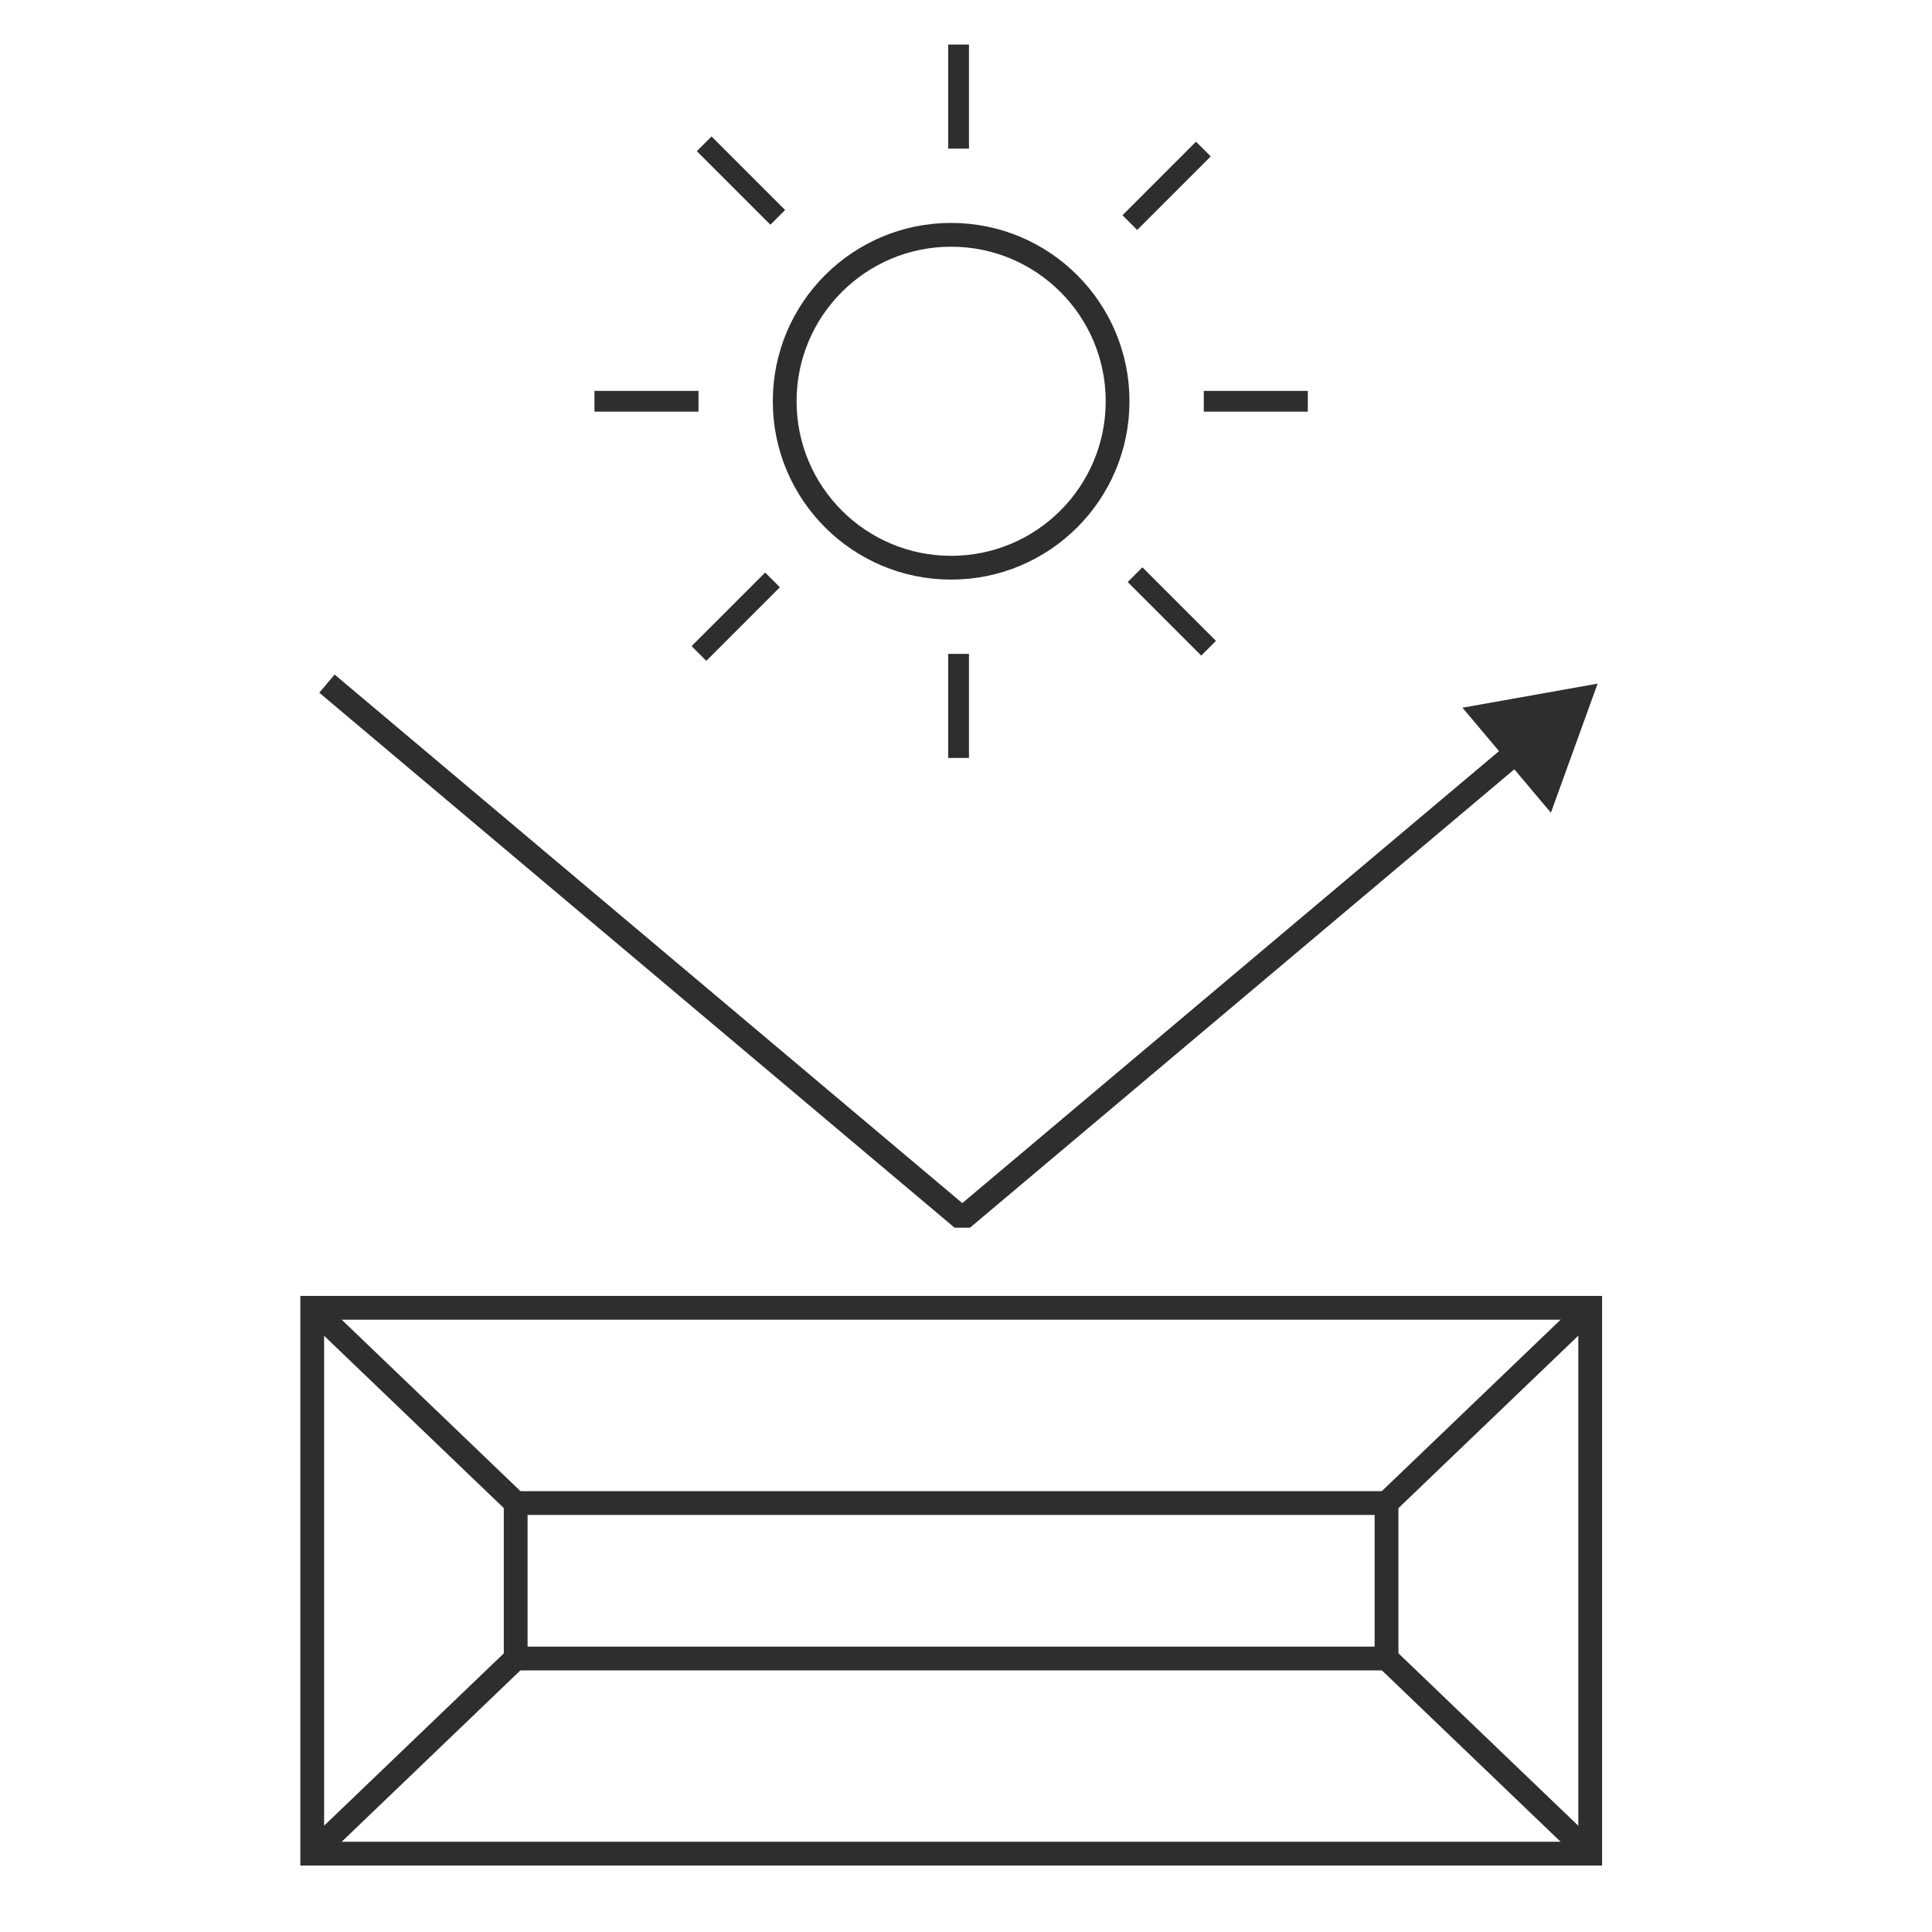
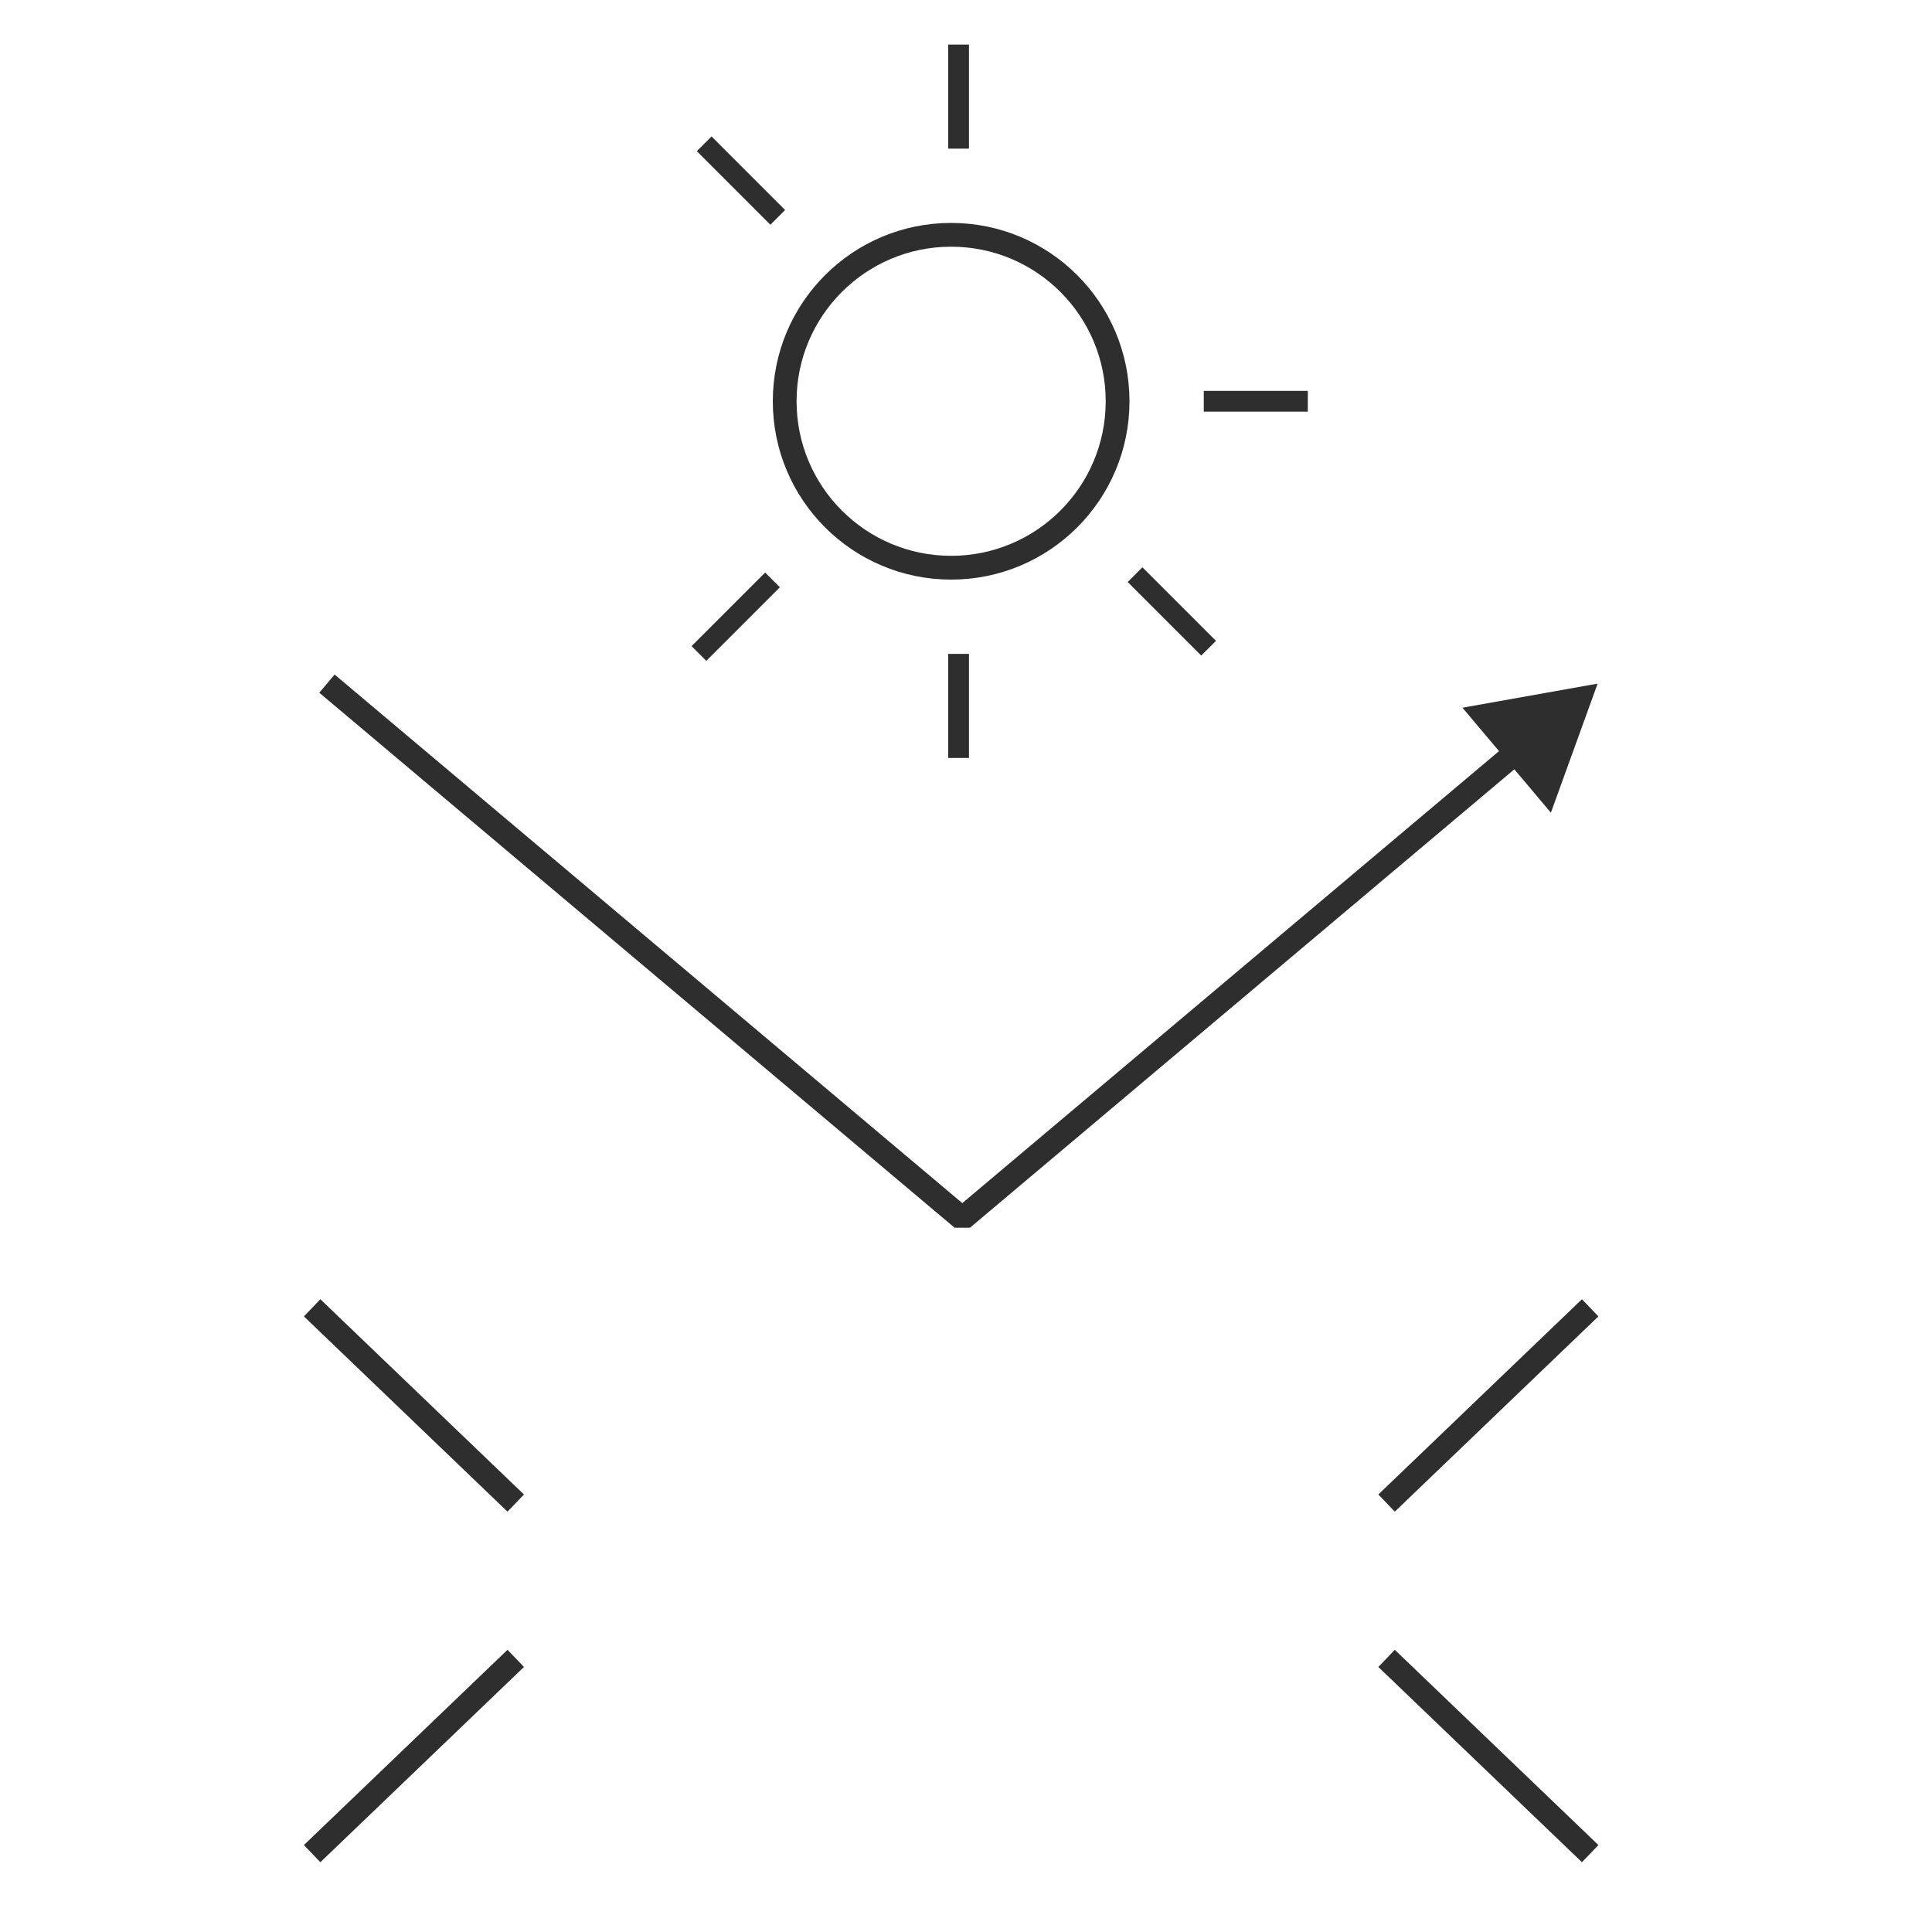
<svg xmlns="http://www.w3.org/2000/svg" width="130" height="130" viewBox="0 0 130 130" fill="none">
  <rect width="130" height="130" fill="white" />
-   <path d="M107 124.727L107 88L21.009 88L21.009 124.727L107 124.727Z" stroke="#2E2E2E" stroke-width="1.6" stroke-miterlimit="10" />
-   <path d="M93.297 111.597L93.297 101.138L34.699 101.138L34.699 111.597L93.297 111.597Z" stroke="#2E2E2E" stroke-width="1.6" stroke-miterlimit="10" />
  <path d="M21.003 124.727L34.703 111.589" stroke="#2E2E2E" stroke-width="1.6" stroke-miterlimit="10" />
  <path d="M34.703 101.138L21.003 88" stroke="#2E2E2E" stroke-width="1.6" stroke-miterlimit="10" />
  <path d="M93.299 101.138L107 88" stroke="#2E2E2E" stroke-width="1.6" stroke-miterlimit="10" />
  <path d="M93.299 111.589L107 124.727" stroke="#2E2E2E" stroke-width="1.6" stroke-miterlimit="10" />
  <path d="M64.5 3V10" stroke="#2E2E2E" stroke-width="1.4" stroke-miterlimit="1.305" />
  <path d="M64.5 44V51" stroke="#2E2E2E" stroke-width="1.4" stroke-miterlimit="1.305" />
-   <path d="M40 27L47 27" stroke="#2E2E2E" stroke-width="1.4" stroke-miterlimit="1.305" />
  <path d="M81 27L88 27" stroke="#2E2E2E" stroke-width="1.4" stroke-miterlimit="1.305" />
  <path d="M47.383 9.676L52.333 14.626" stroke="#2E2E2E" stroke-width="1.4" stroke-miterlimit="1.305" />
  <path d="M76.375 38.667L81.325 43.617" stroke="#2E2E2E" stroke-width="1.4" stroke-miterlimit="1.305" />
  <path d="M47.031 43.971L51.981 39.021" stroke="#2E2E2E" stroke-width="1.4" stroke-miterlimit="1.305" />
-   <path d="M76.023 14.979L80.973 10.029" stroke="#2E2E2E" stroke-width="1.4" stroke-miterlimit="1.305" />
  <path d="M107.5 46L98.406 47.62L104.356 54.686L107.5 46ZM64.75 82L64.235 82.612H65.265L64.75 82ZM21.485 46.612L64.235 82.612L65.265 81.388L22.515 45.388L21.485 46.612ZM65.265 82.612L102.508 51.25L101.477 50.026L64.235 81.388L65.265 82.612Z" fill="#2E2E2E" />
  <circle cx="64" cy="27" r="11.2" stroke="#2E2E2E" stroke-width="1.6" />
</svg>